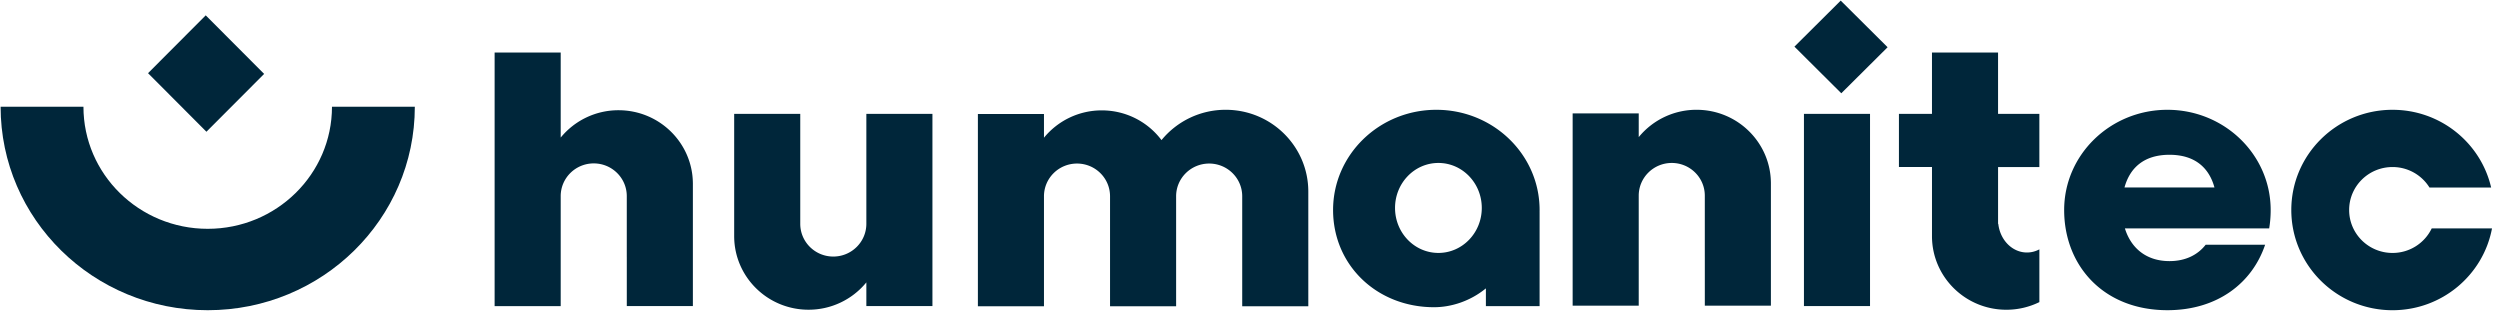
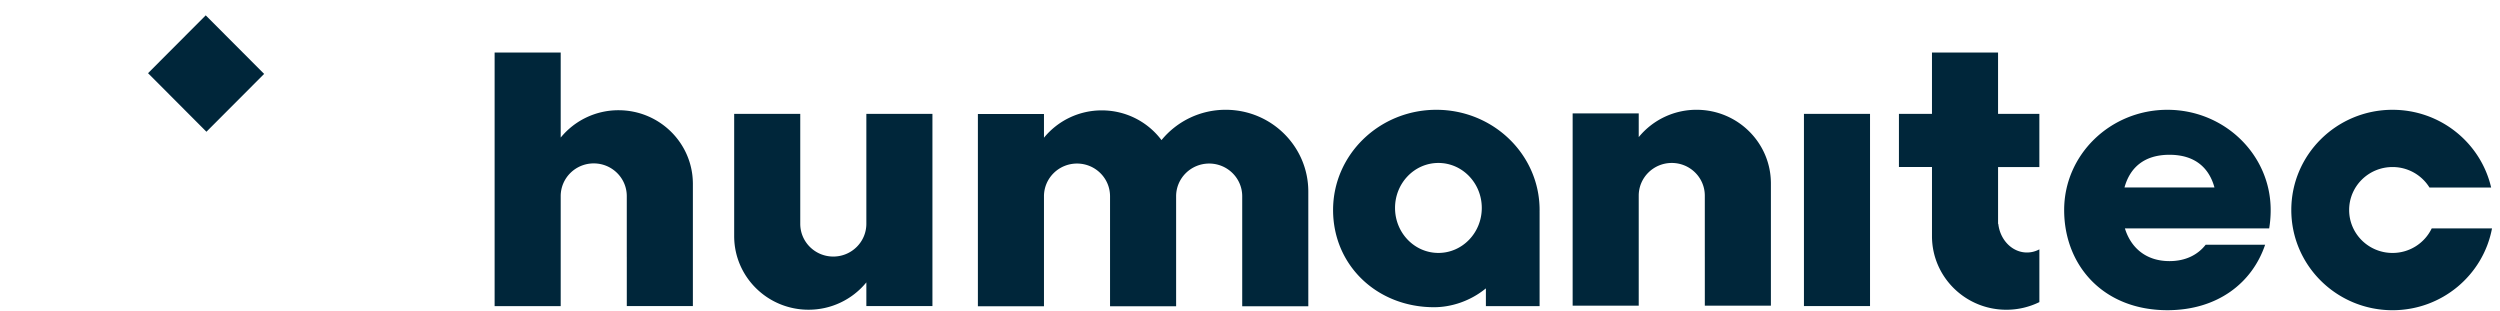
<svg xmlns="http://www.w3.org/2000/svg" width="185" height="23" viewBox="0 0 185 23">
  <g fill="#00263A" fill-rule="evenodd">
-     <path d="M136.256 6.902l-3.468-3.45 3.425-3.407 3.469 3.45-3.426 3.407zM.046 7.896h6.129c0 4.99 4.118 9.036 9.196 9.036 5.08 0 9.196-4.046 9.196-9.036h6.13c0 8.317-6.861 15.059-15.325 15.059C6.907 22.955.045 16.213.045 7.896z" />
    <path d="M15.224 1.136l4.322 4.333-4.27 4.28-4.321-4.333 4.269-4.28zM64.11 13.27V8.426H69V22.65h-4.89v-1.754a5.512 5.512 0 0 1-4.28 2.023c-3.026 0-5.482-2.42-5.501-5.414v-9.08h4.89v8.138c0 1.339 1.096 2.422 2.445 2.422 1.351 0 2.446-1.085 2.446-2.422v-3.296zm49.818 2.421h.002v6.961h-3.974v-1.313c-1.145.938-2.548 1.395-3.838 1.395-4.219 0-7.47-3.1-7.47-7.194 0-4.096 3.421-7.415 7.641-7.415 4.22 0 7.641 3.32 7.641 7.415 0 .052 0 .102-.002.151zm-7.485 3.026c1.772 0 3.209-1.49 3.209-3.329 0-1.838-1.437-3.329-3.21-3.329s-3.209 1.49-3.209 3.329c0 1.84 1.436 3.329 3.21 3.329zm41.414-10.29h3.056v3.934h-3.056v4.204h.017c.131 1.195 1.032 2.12 2.123 2.12.328 0 .639-.084.917-.234v3.904a5.523 5.523 0 0 1-2.445.566c-3.028 0-5.484-2.42-5.502-5.414V12.36h-2.446V8.426h2.445v-4.54h4.89v4.54h.001zm-51.042 9.393v4.843h-4.891v-8.139c0-1.338-1.095-2.421-2.445-2.421-1.35 0-2.446 1.084-2.446 2.421v8.139h-4.89v-8.139c0-1.338-1.094-2.421-2.444-2.421-1.35 0-2.445 1.084-2.445 2.421v8.139h-4.89V8.436h4.89v1.755a5.512 5.512 0 0 1 4.278-2.023c1.81 0 3.416.864 4.419 2.2a6.124 6.124 0 0 1 4.752-2.244c3.376 0 6.112 2.71 6.112 6.053v3.642zm-50.433 1.2v-4.506c0-1.338-1.095-2.422-2.445-2.422-1.35 0-2.445 1.085-2.445 2.422v8.138h-4.89V3.886h4.89v6.294a5.512 5.512 0 0 1 4.279-2.023c3.027 0 5.483 2.42 5.502 5.414v9.08h-4.89V19.02zm79.774-.033v-4.507c0-1.338-1.095-2.421-2.444-2.421-1.351 0-2.446 1.084-2.446 2.421v8.139h-4.89V8.393h4.89v1.754a5.512 5.512 0 0 1 4.28-2.023c3.027 0 5.482 2.421 5.501 5.414v9.08h-4.89v-3.632zm7.336-1.178V8.426h4.89V22.65h-4.89v-4.843zm31.477-.907h-7.726c.44 1.422 1.546 2.42 3.3 2.42 1.194 0 2.09-.464 2.676-1.21h4.4c-.955 2.828-3.524 4.842-7.23 4.842-4.756 0-7.641-3.32-7.641-7.414 0-4.096 3.42-7.415 7.64-7.415s7.642 3.32 7.642 7.415c0 .465-.037.92-.11 1.362h-2.951zm-7.756-3.027h6.658c-.387-1.422-1.409-2.421-3.329-2.421-1.92 0-2.941 1-3.33 2.421zm22.734 3.027h4.462c-.646 3.444-3.696 6.054-7.362 6.054-4.136 0-7.49-3.321-7.49-7.416 0-4.096 3.354-7.415 7.49-7.415 3.557 0 6.536 2.457 7.298 5.75h-4.564a3.214 3.214 0 0 0-2.734-1.514c-1.773 0-3.21 1.423-3.21 3.179 0 1.755 1.437 3.178 3.21 3.178a3.212 3.212 0 0 0 2.9-1.816z" />
  </g>
</svg>